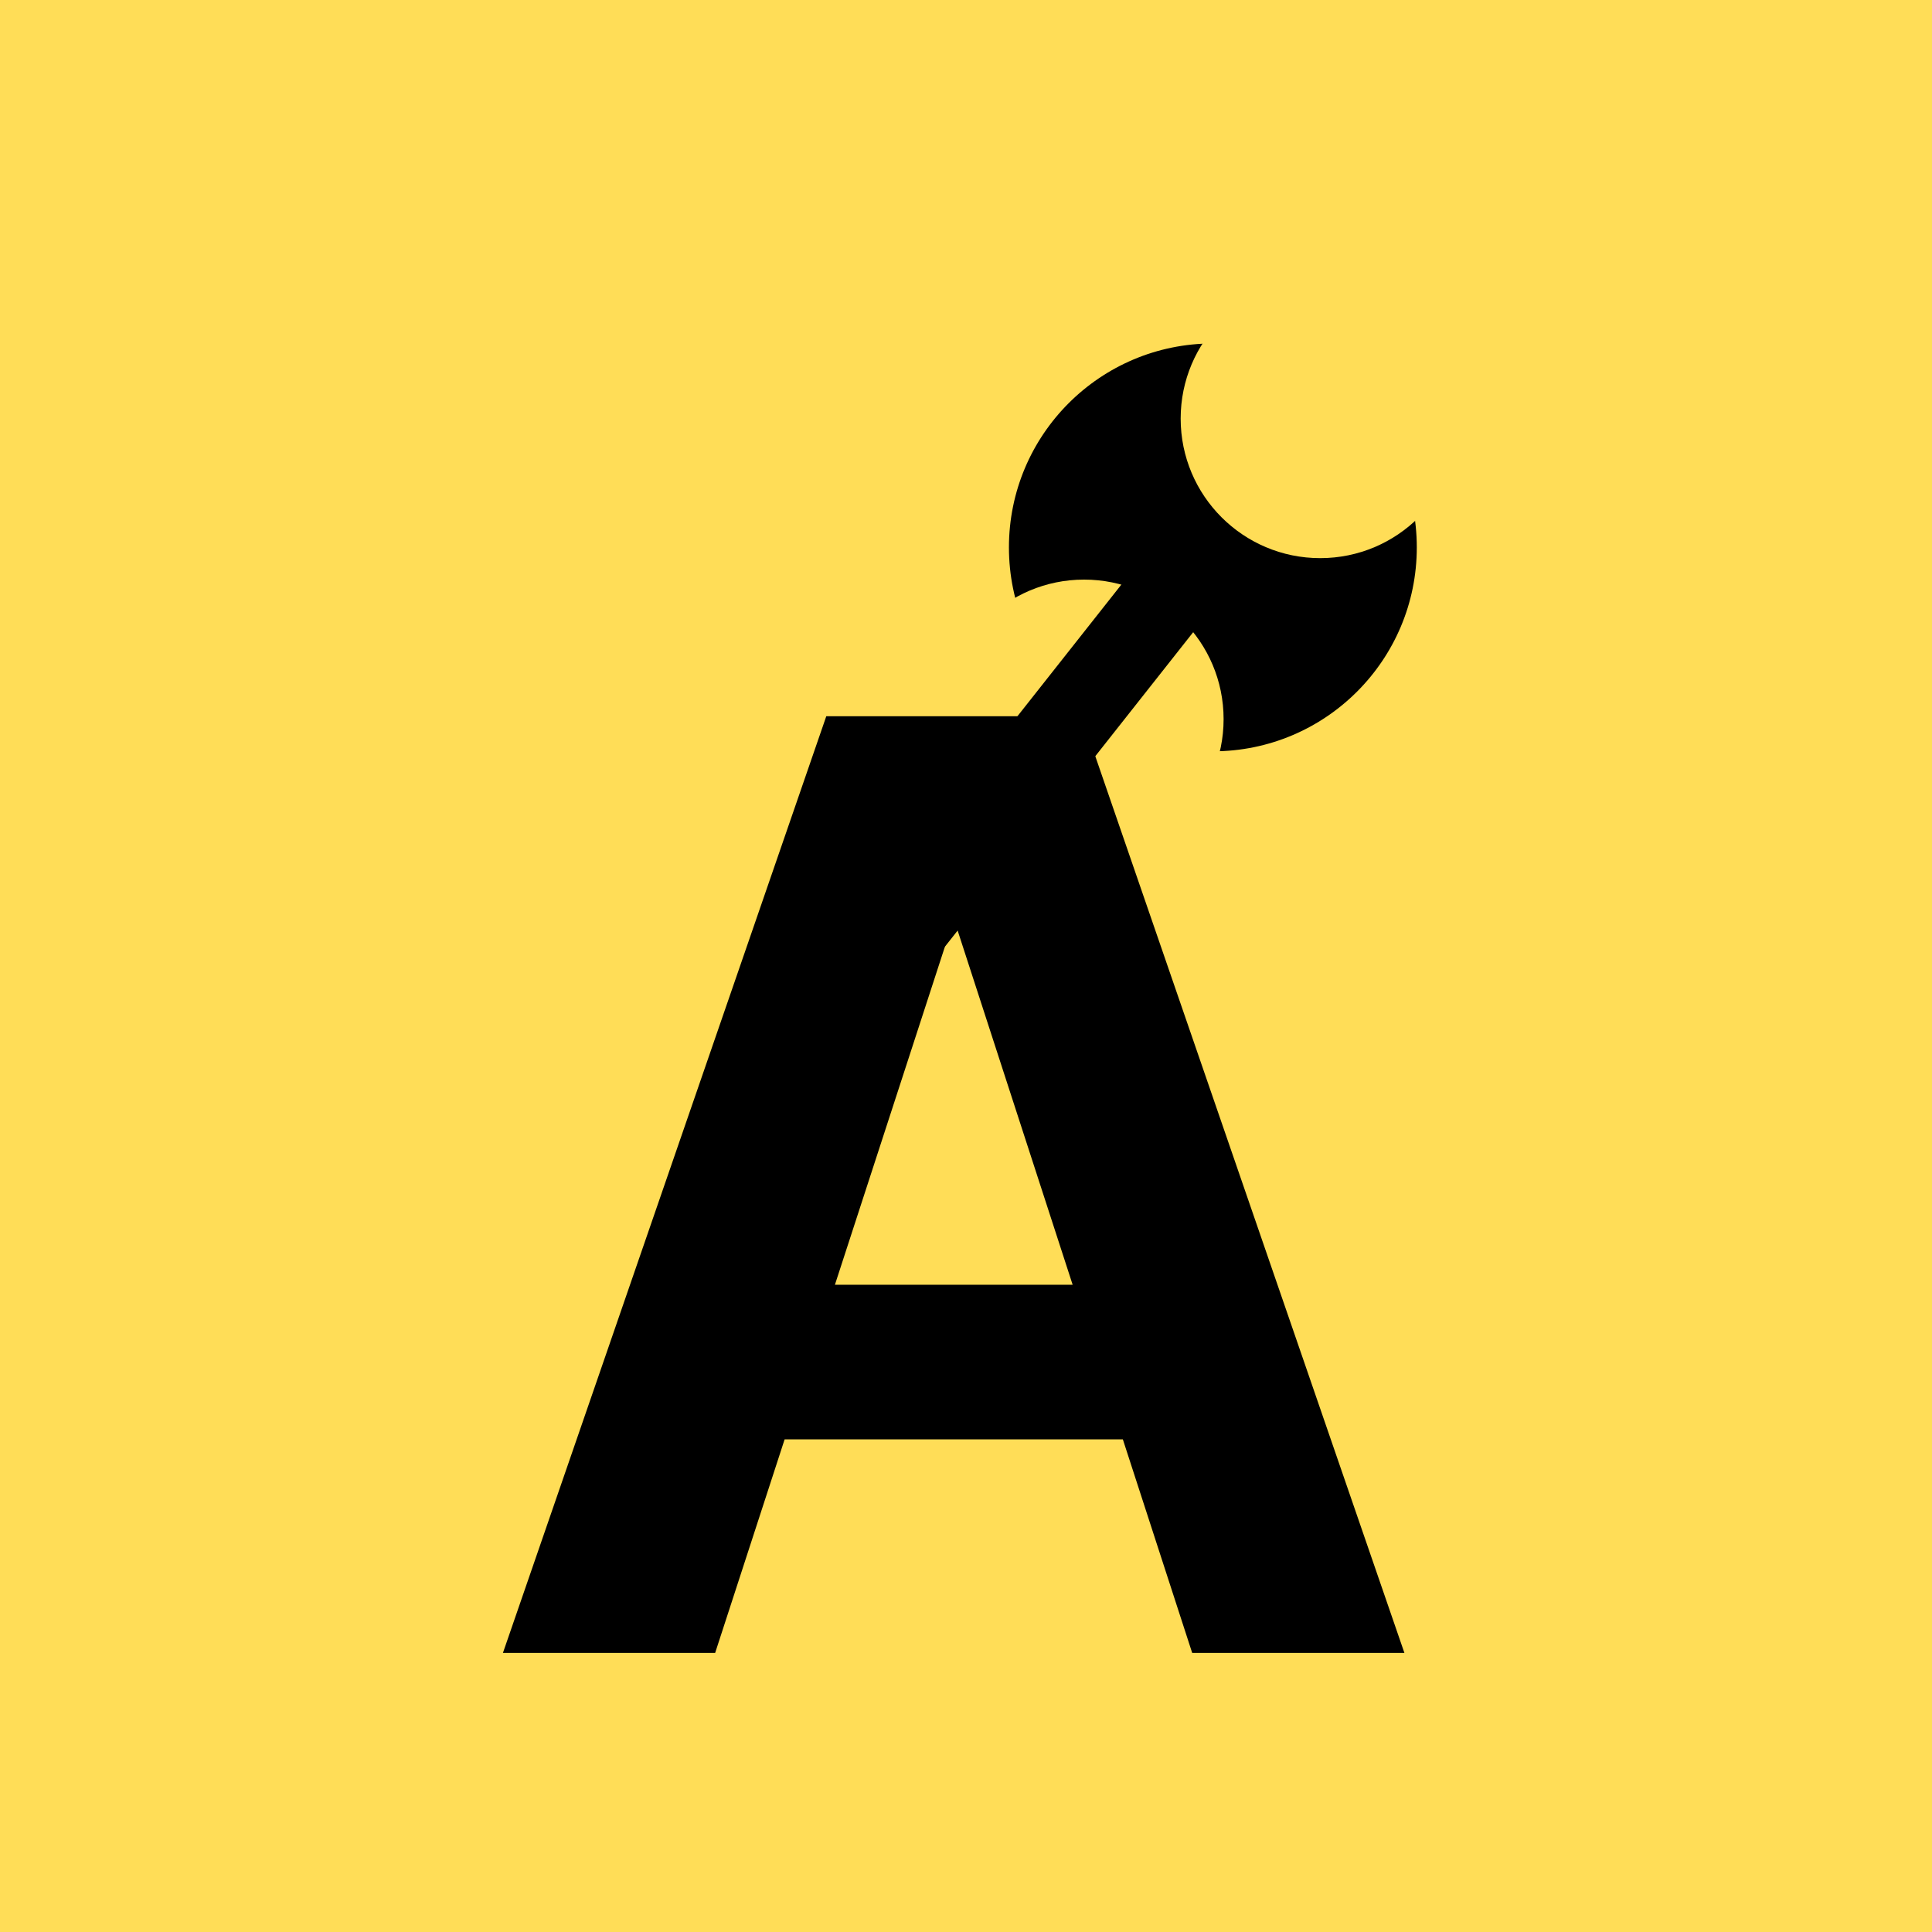
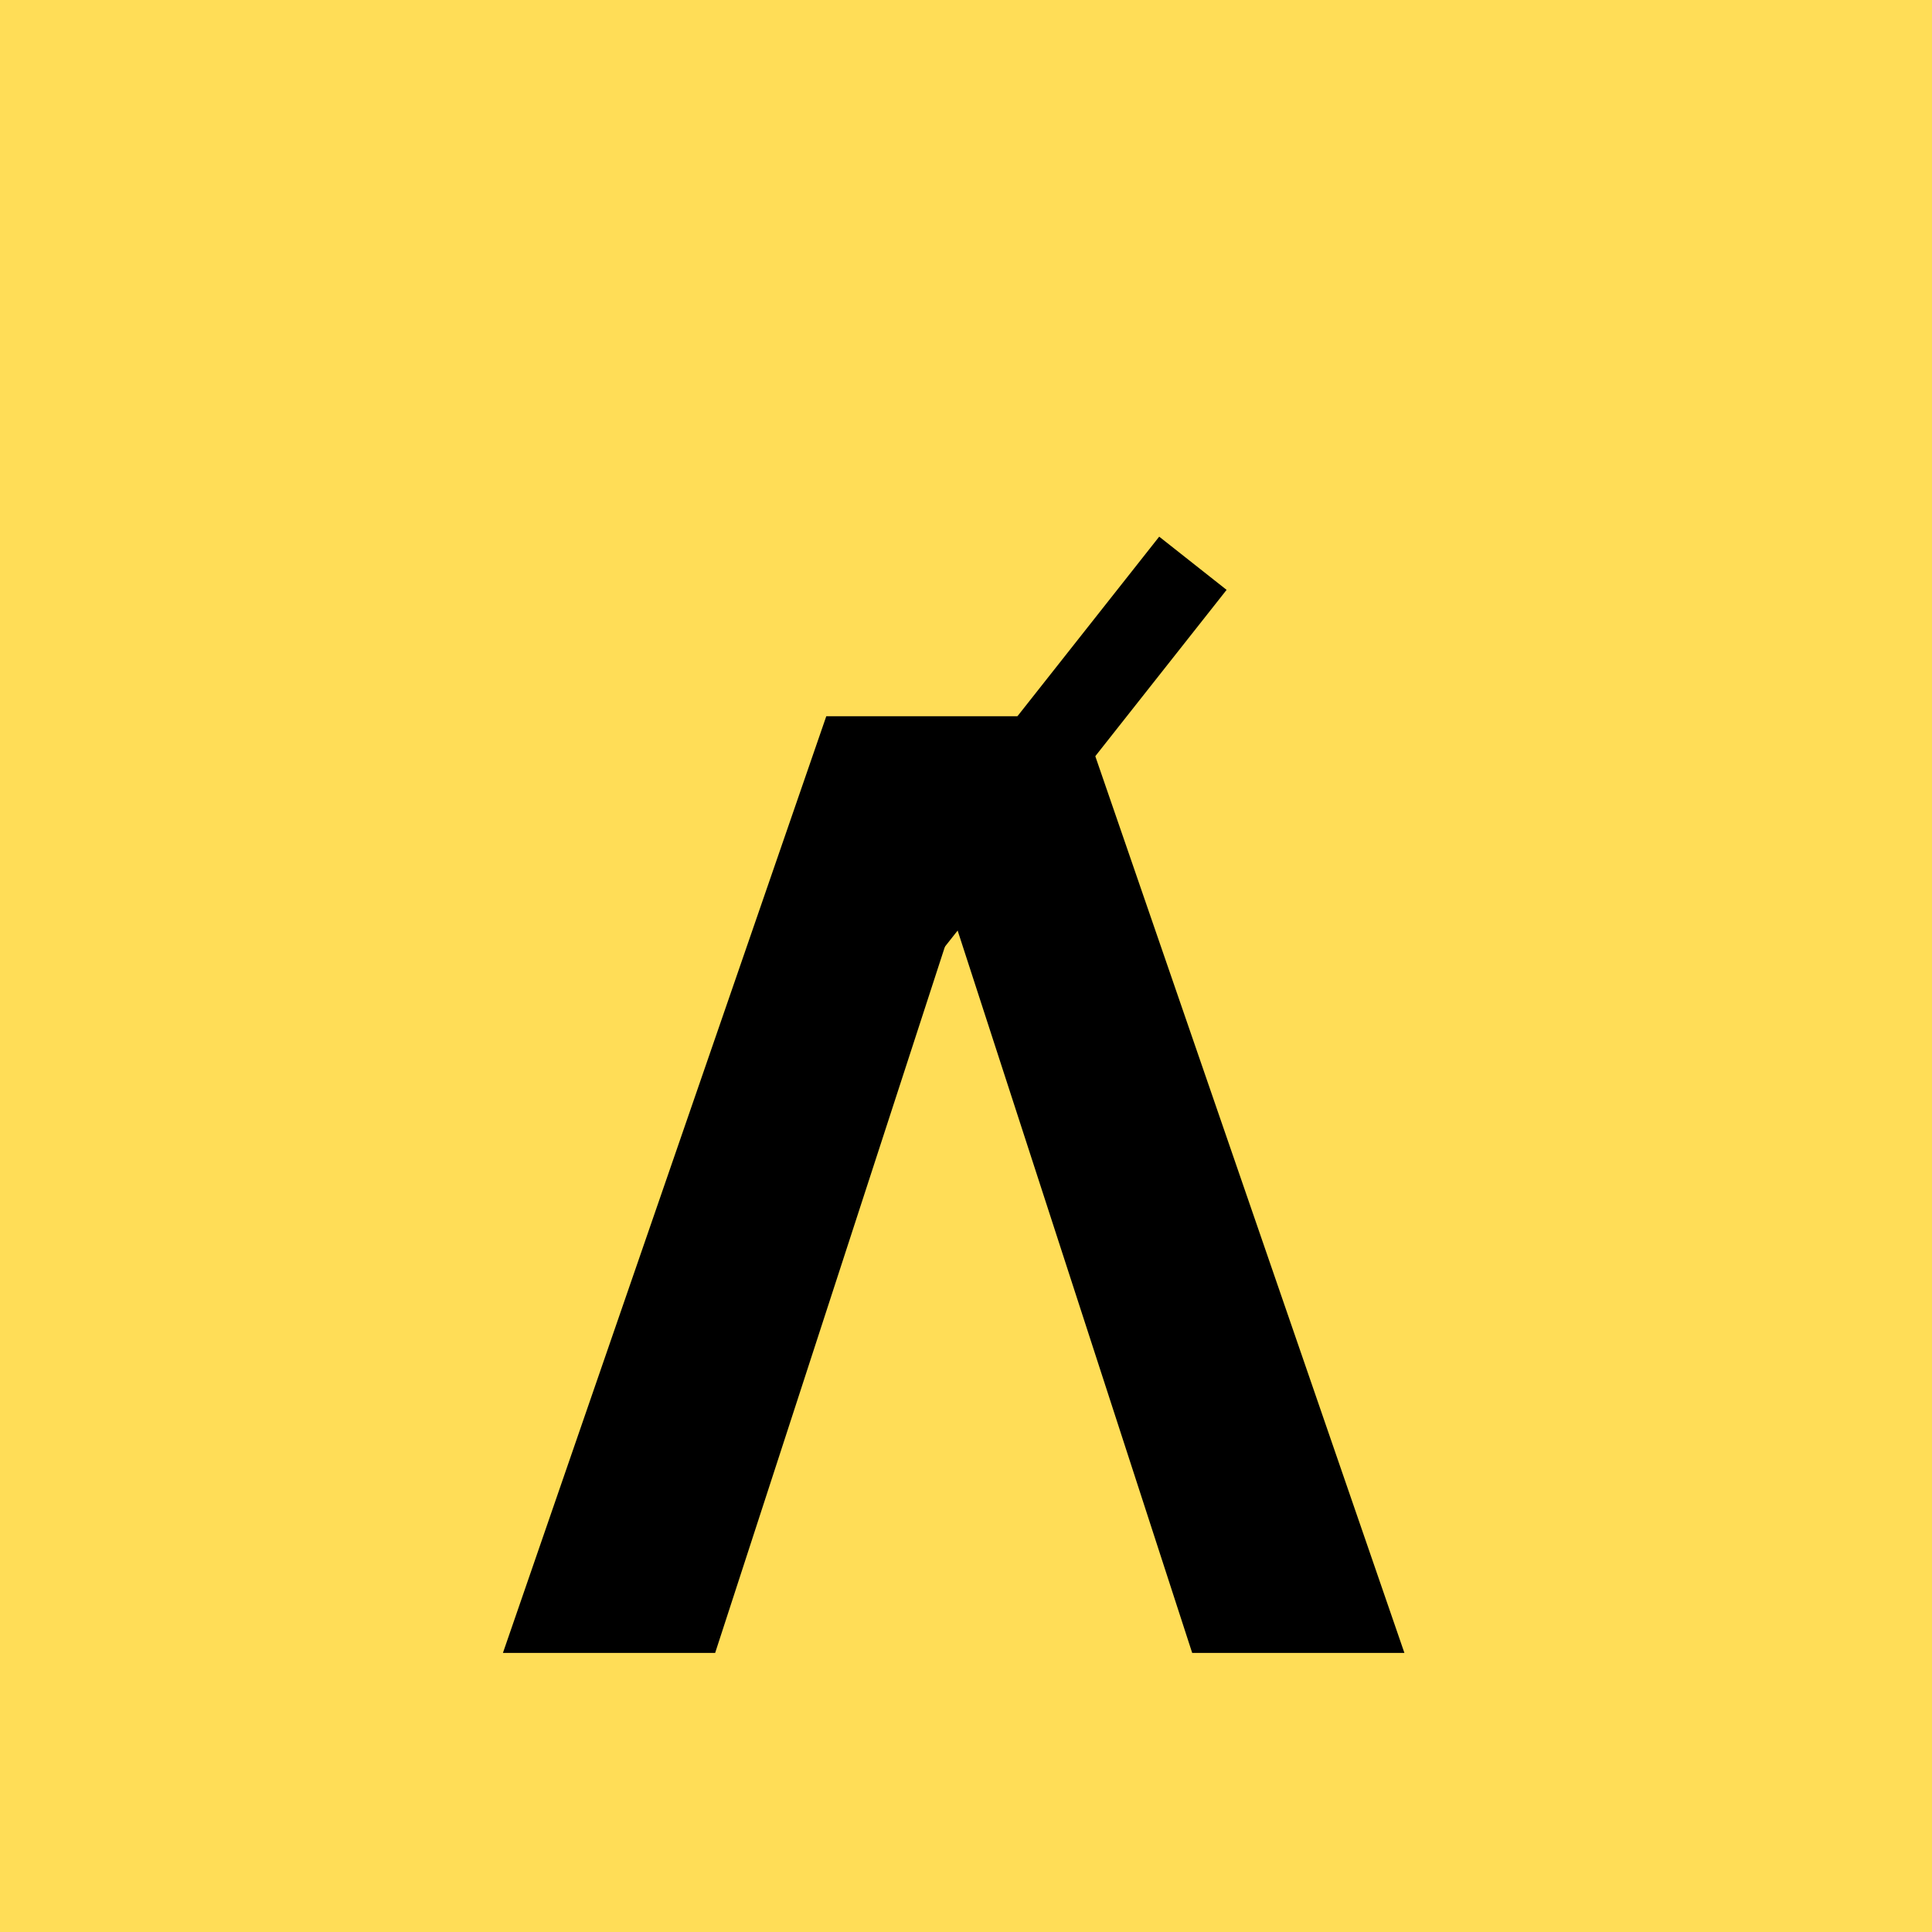
<svg xmlns="http://www.w3.org/2000/svg" width="90" height="90" viewBox="0 0 90 90" fill="none">
  <rect x="0" y="0" width="90" height="90" fill="#808080" stroke="none" />
  <g clip-path="url(#clip0_1_12)">
    <rect width="90" height="90" fill="white" />
    <rect width="90" height="90" fill="#FFDD57" />
-     <circle cx="56.5" cy="25.5" r="9.5" fill="black" />
    <circle cx="61.5" cy="19.5" r="6.5" fill="#FFDD57" />
    <circle cx="50.5" cy="33.5" r="6.5" fill="#FFDD57" />
-     <path d="M33.314 77H23.428L38.492 33.364H50.381L65.423 77H55.537L44.606 43.335H44.266L33.314 77ZM32.696 59.848H56.048V67.05H32.696V59.848Z" fill="black" />
+     <path d="M33.314 77H23.428L38.492 33.364H50.381L65.423 77H55.537L44.606 43.335H44.266L33.314 77ZM32.696 59.848V67.05H32.696V59.848Z" fill="black" />
    <line x1="55.57" y1="26.239" x2="40.57" y2="45.239" stroke="black" stroke-width="4" />
  </g>
  <defs>
    <clipPath id="clip0_1_12">
      <rect width="90" height="90" fill="white" />
    </clipPath>
  </defs>
</svg>